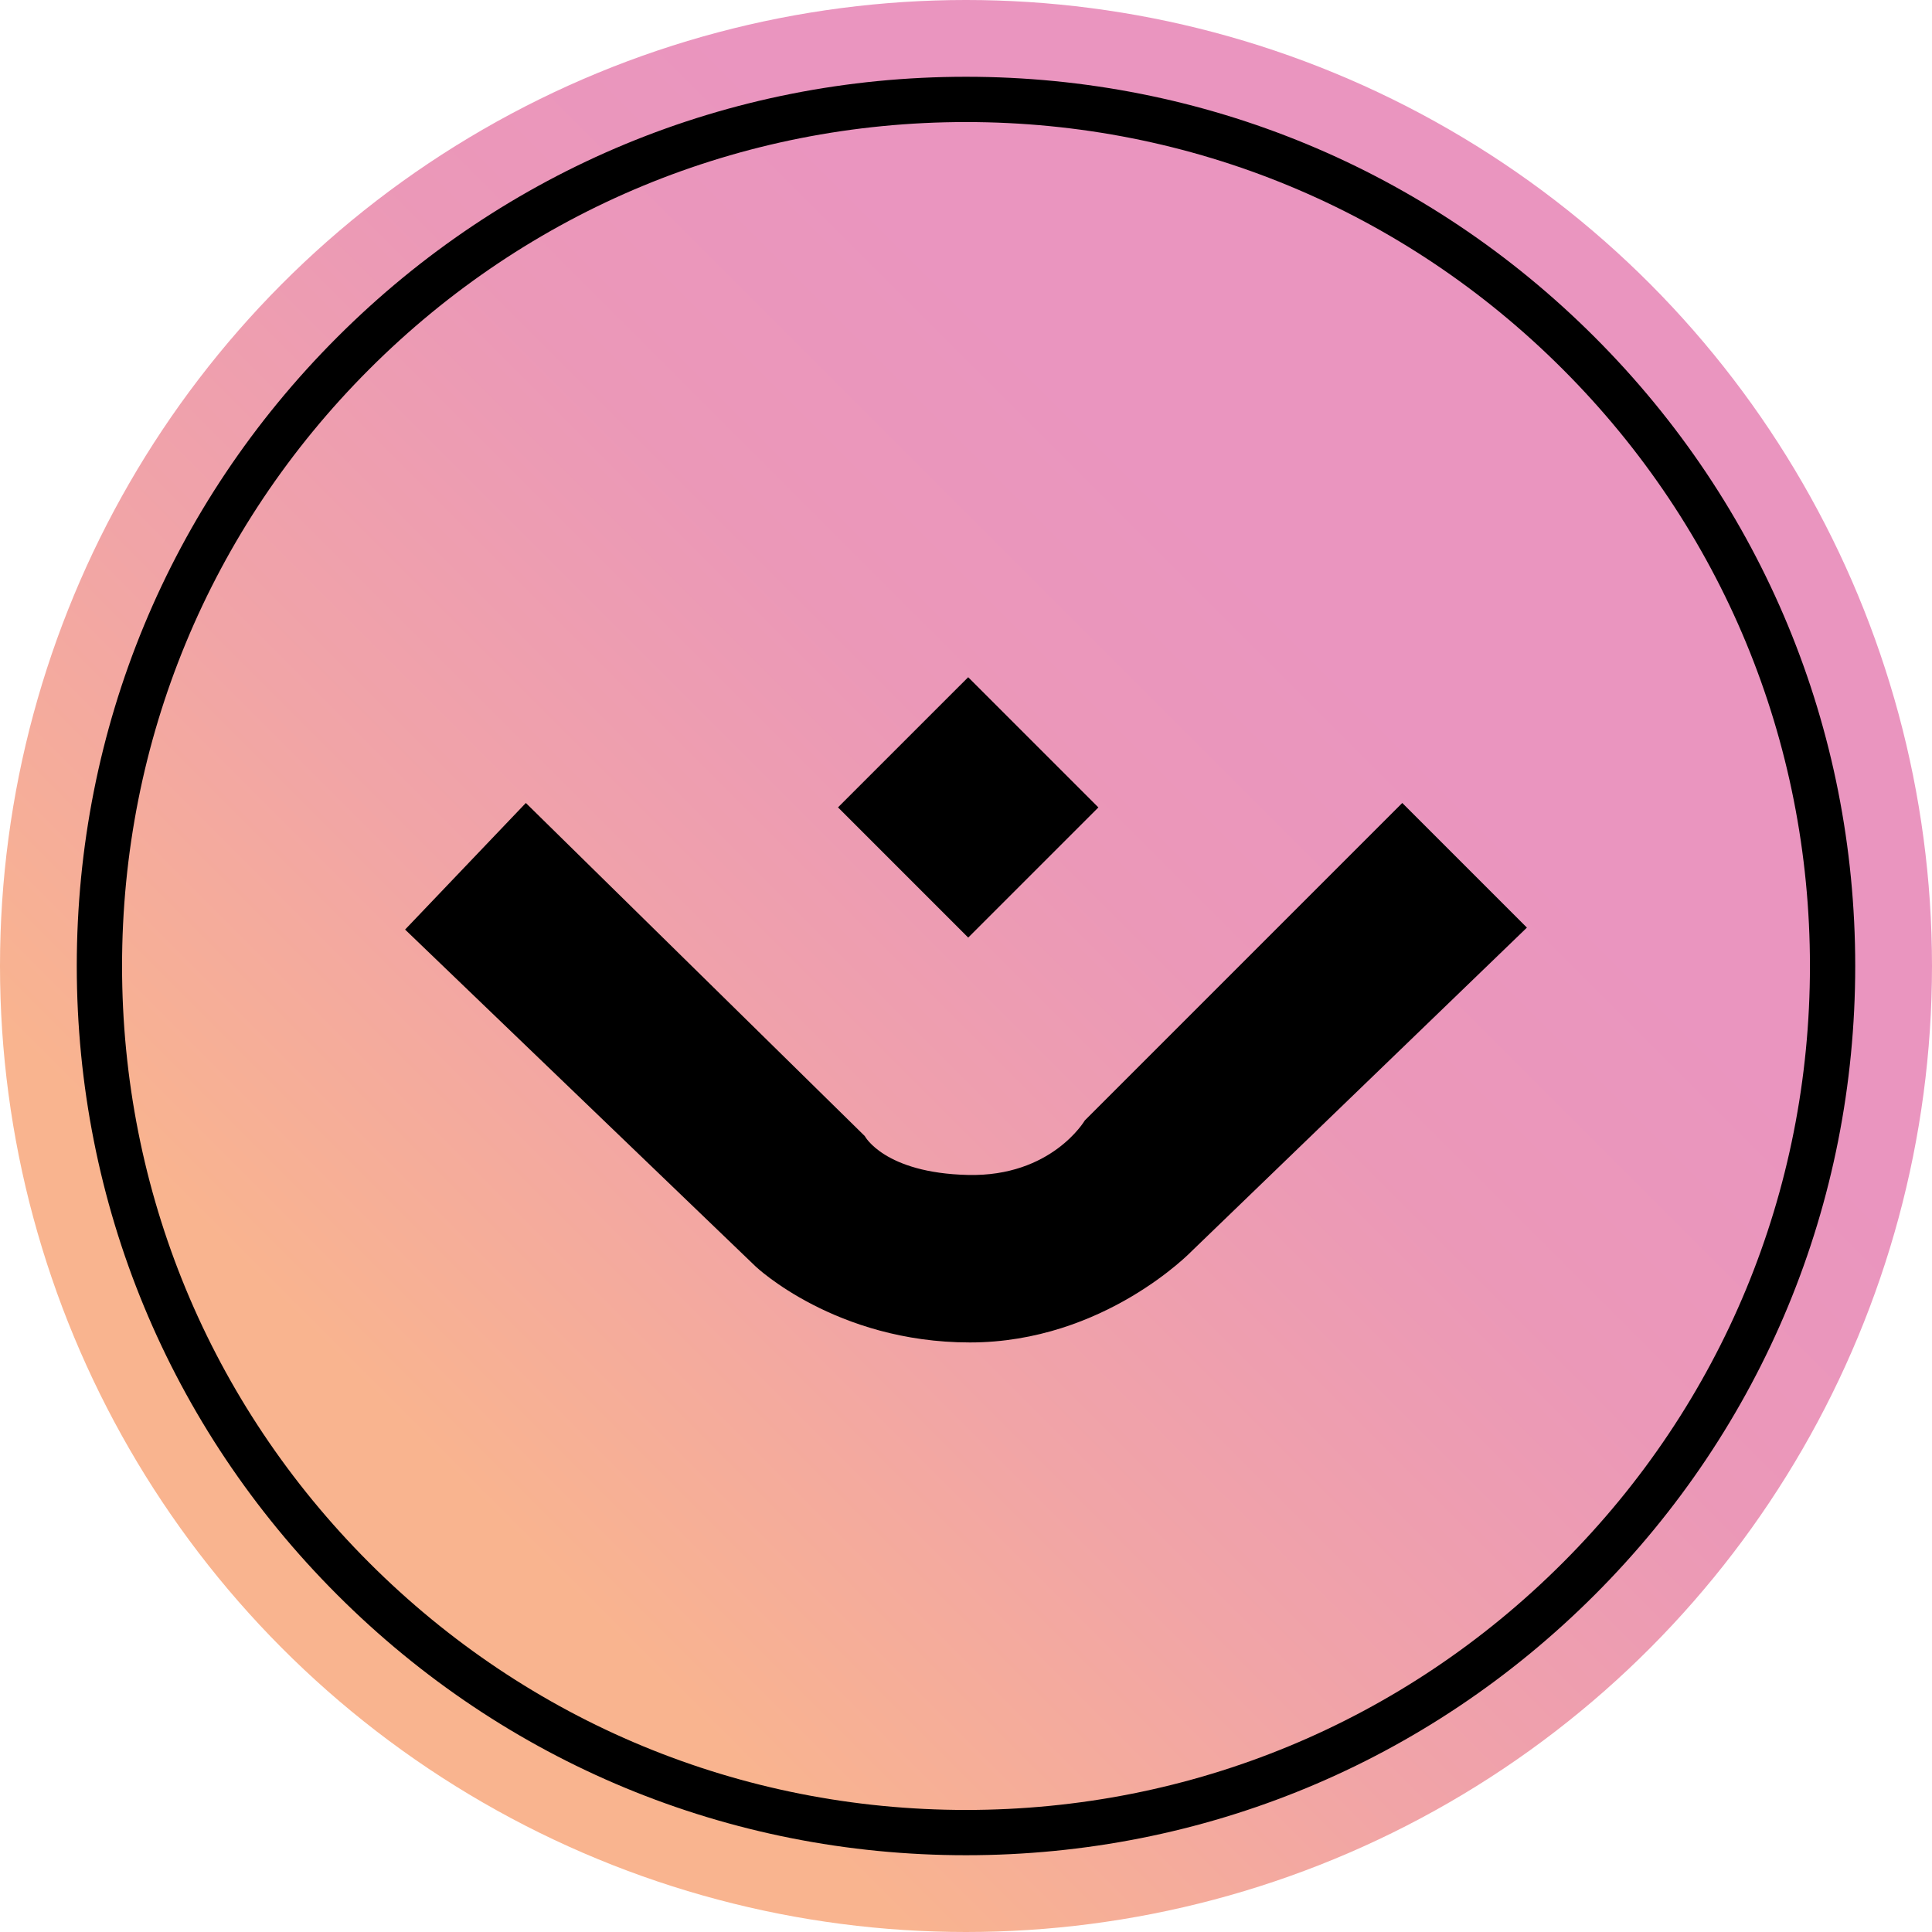
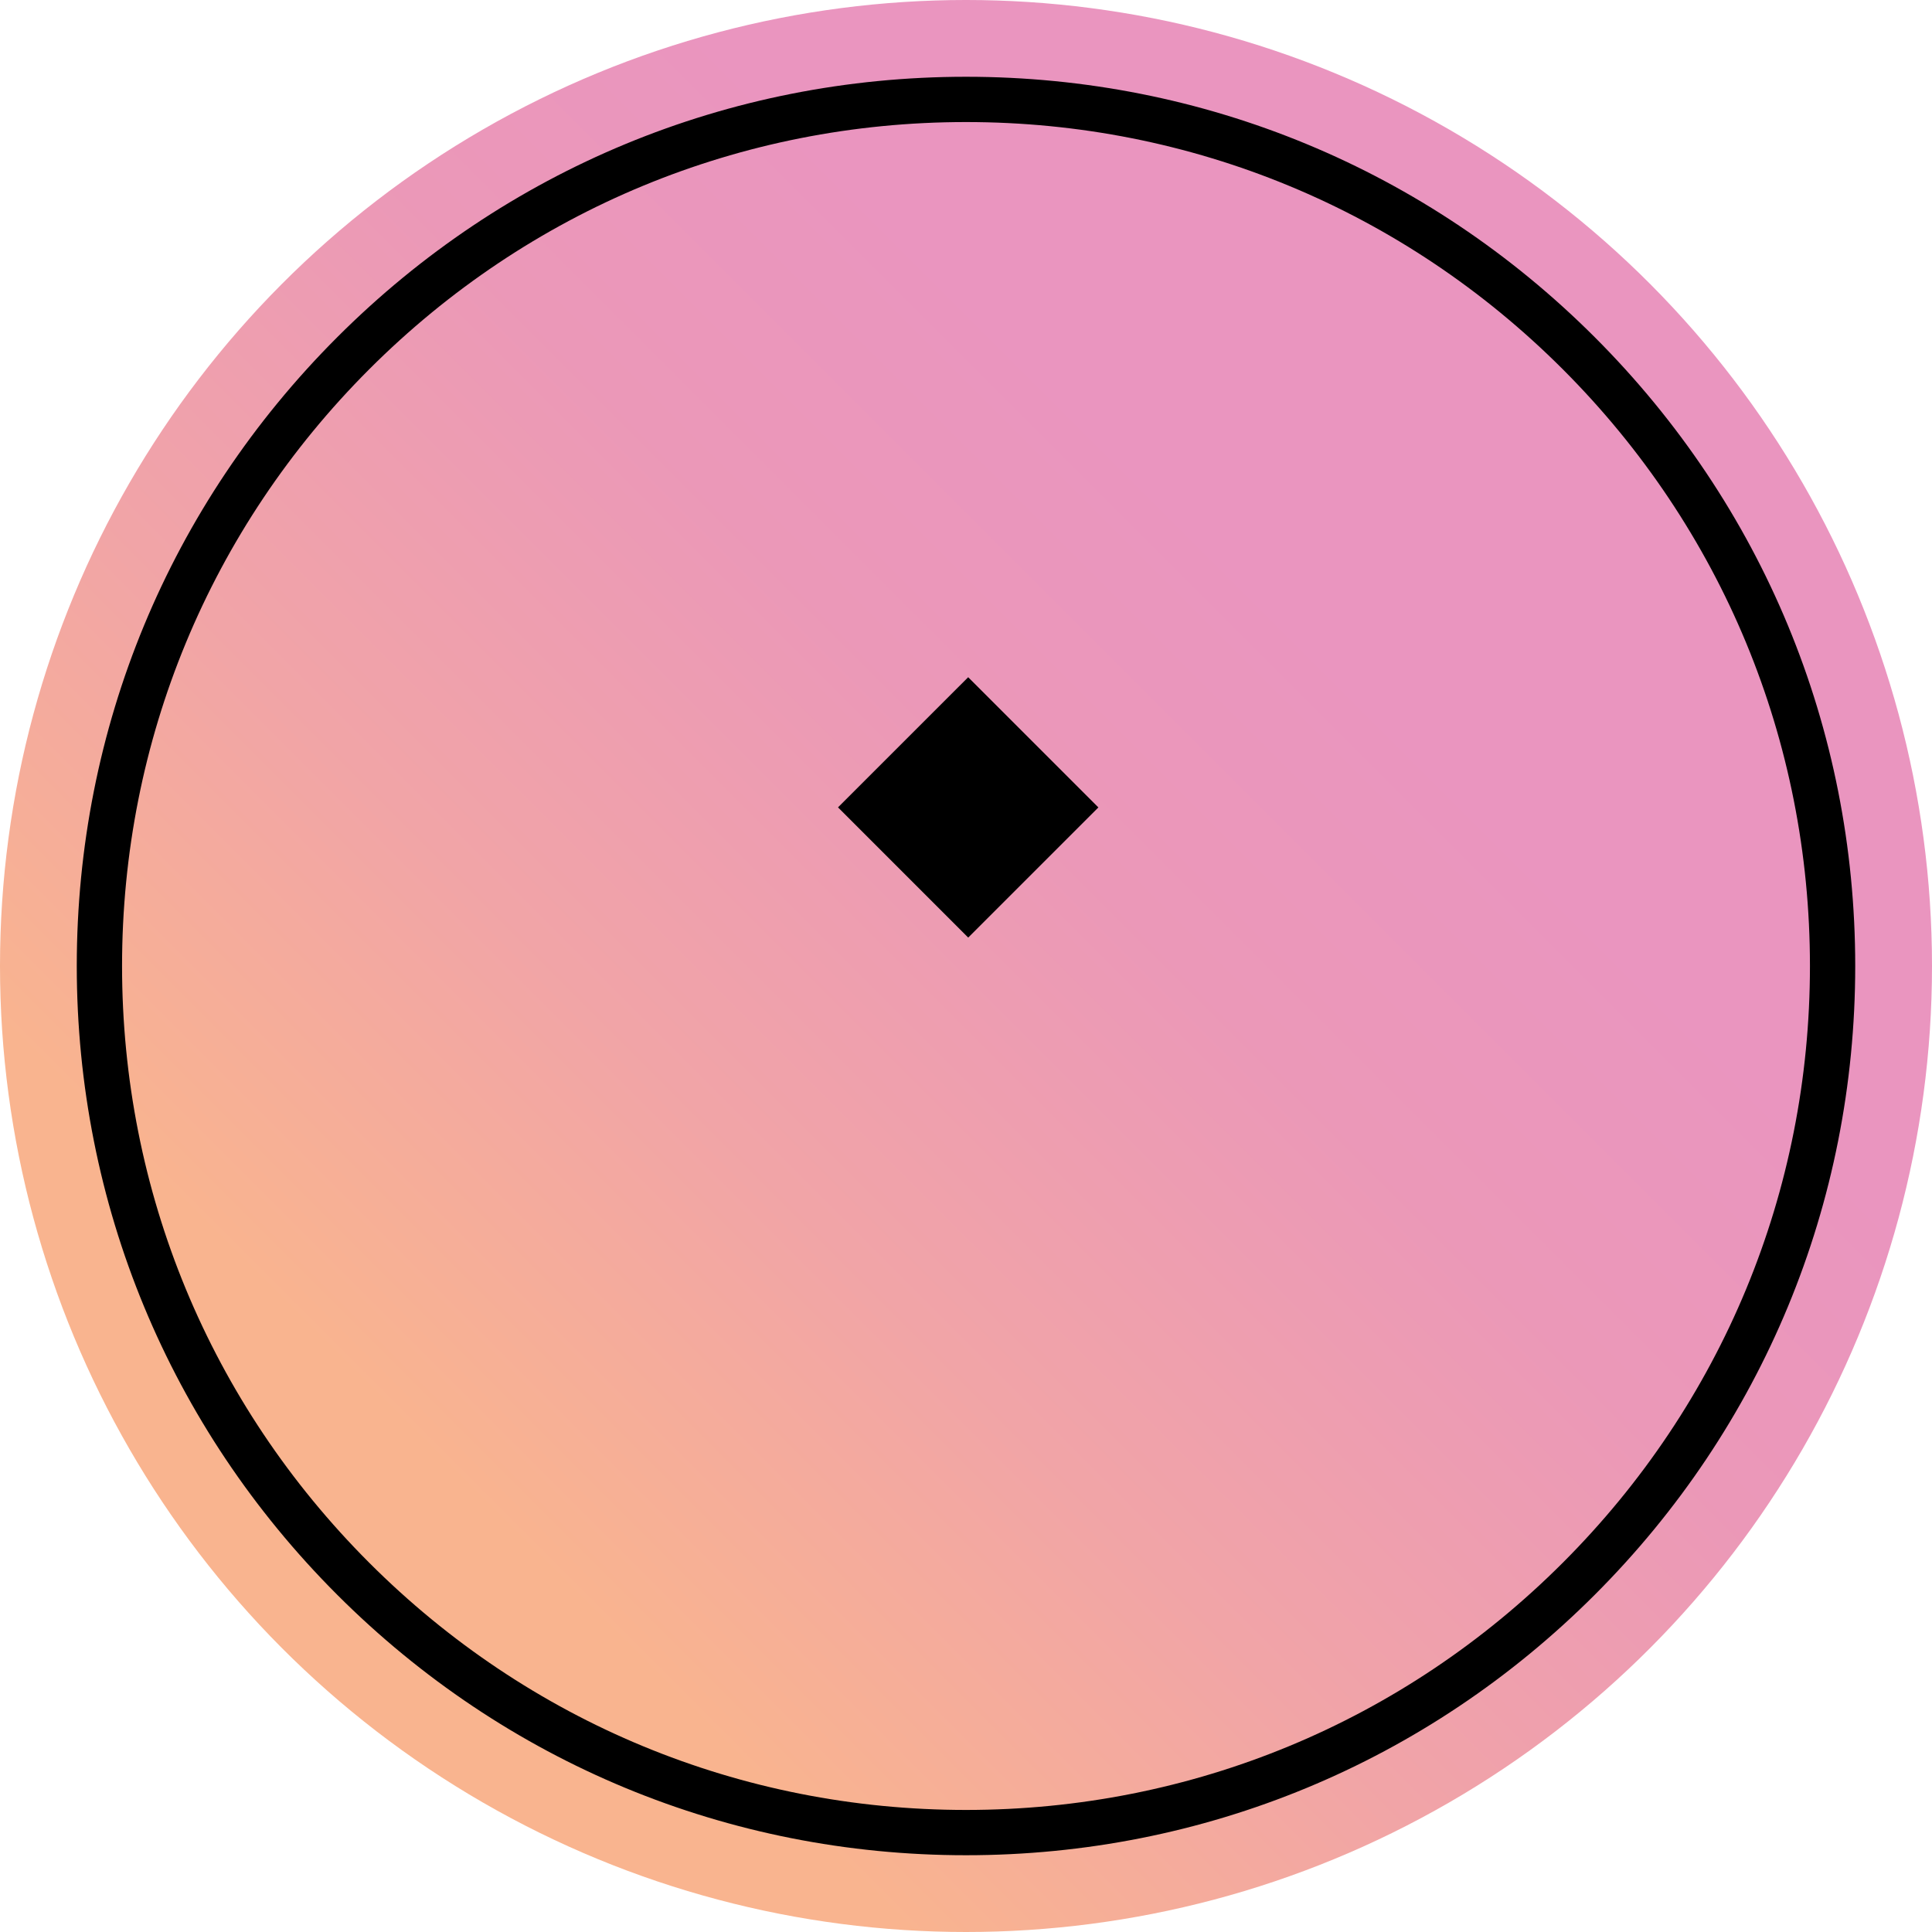
<svg xmlns="http://www.w3.org/2000/svg" id="CIRCLE_OUTLINE_BLACK" viewBox="0 0 512 512">
  <defs>
    <linearGradient id="Degradado_sin_nombre_27" x1="74.981" y1="437.019" x2="437.019" y2="74.981" gradientUnits="userSpaceOnUse">
      <stop offset=".124" stop-color="#f9b48f" />
      <stop offset=".353" stop-color="#f1a4a7" />
      <stop offset=".582" stop-color="#eb98b8" />
      <stop offset=".75" stop-color="#ea95bf" />
    </linearGradient>
  </defs>
  <circle cx="256" cy="256" r="256" fill="url(#Degradado_sin_nombre_27)" stroke-width="0" />
  <rect x="232.191" y="189.568" width="48.783" height="48.8" transform="translate(-76.149 244.079) rotate(-44.996)" fill="#000" stroke-width="0" />
-   <path d="M139.355,212.796l-32,33.548,92.903,89.29s21.161,20.129,56.774,20.129,58.839-24.258,58.839-24.258l88.774-85.677-33.032-33.032-84.129,84.129s-8.774,14.965-30.968,14.45-27.355-10.321-27.355-10.321l-89.806-88.258Z" fill="#000" stroke-width="0" />
  <path d="M422.633,89.367c-44.509-44.51-103.688-69.022-166.633-69.022s-122.124,24.512-166.634,69.022c-44.509,44.509-69.021,103.688-69.021,166.633s24.513,122.124,69.021,166.633c44.51,44.51,103.688,69.022,166.634,69.022s122.124-24.512,166.633-69.022c44.509-44.509,69.021-103.688,69.021-166.633s-24.513-122.124-69.021-166.633ZM414.148,414.148c-42.242,42.243-98.407,65.507-158.147,65.507s-115.905-23.264-158.148-65.507c-42.243-42.243-65.507-98.407-65.507-158.148s23.264-115.905,65.507-158.148c42.243-42.243,98.407-65.507,158.148-65.507s115.905,23.264,158.147,65.507c42.243,42.243,65.507,98.407,65.507,158.148s-23.264,115.905-65.507,158.148Z" fill="#000" stroke-width="0" />
</svg>